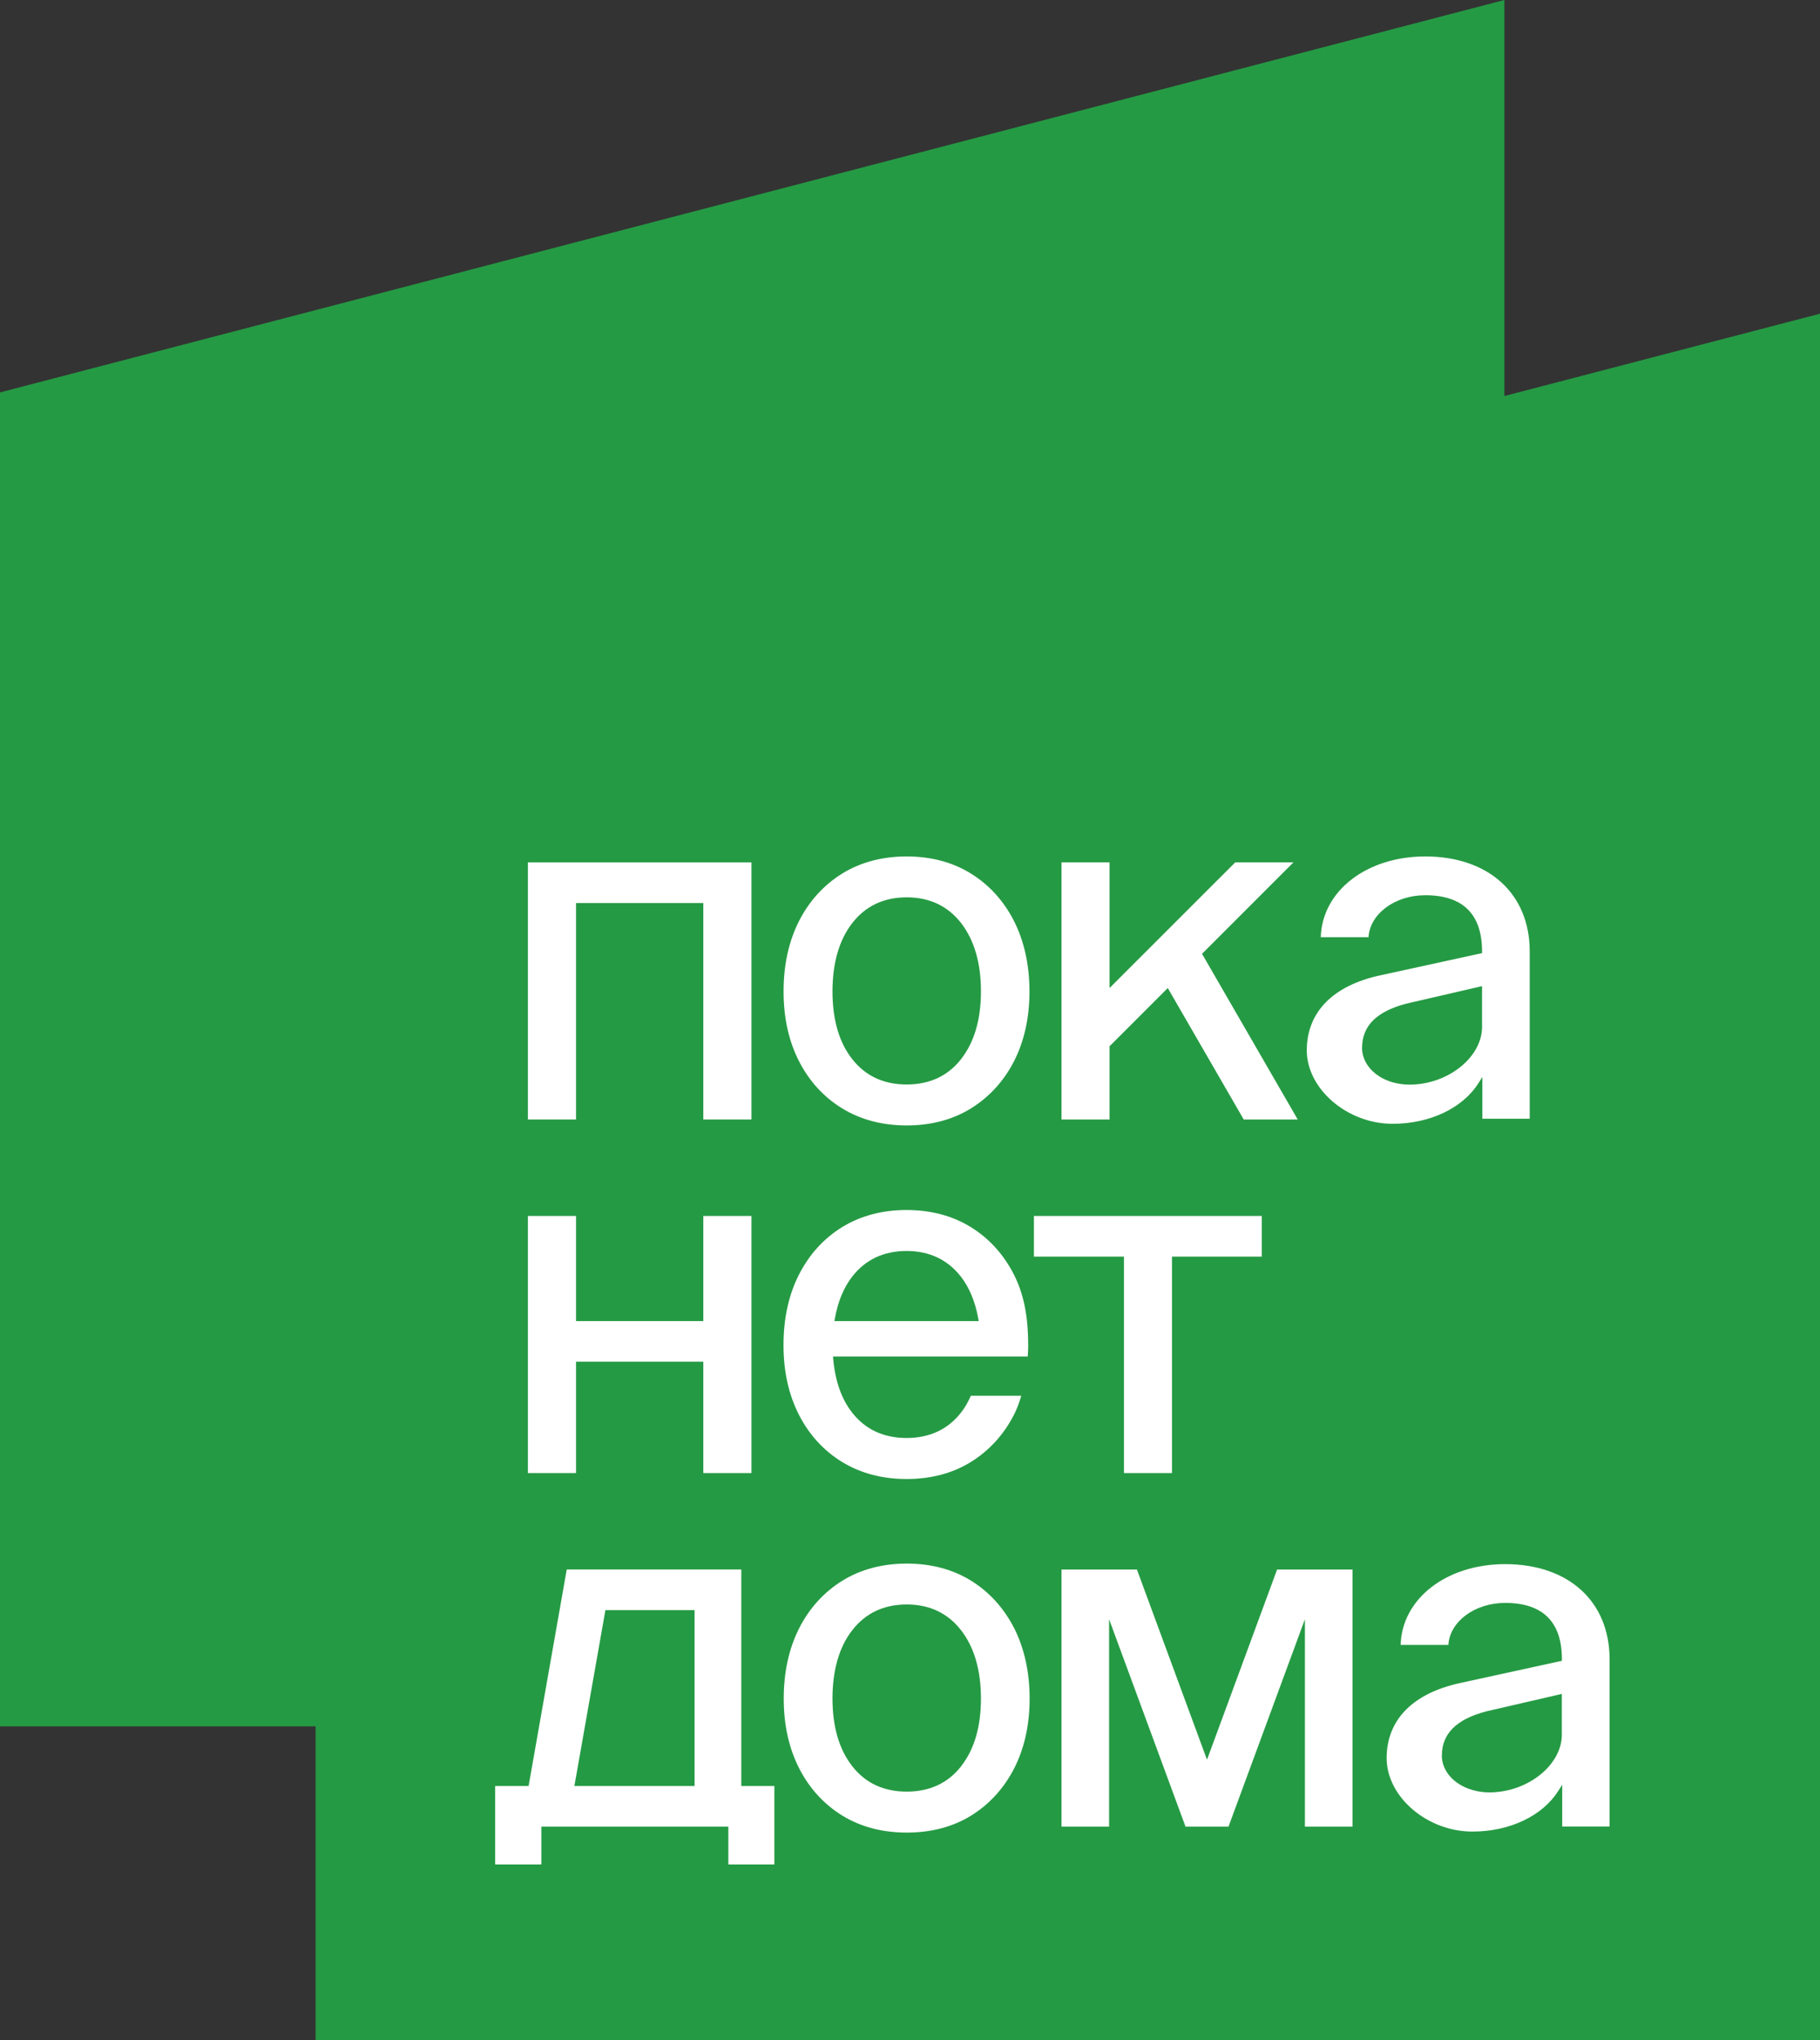
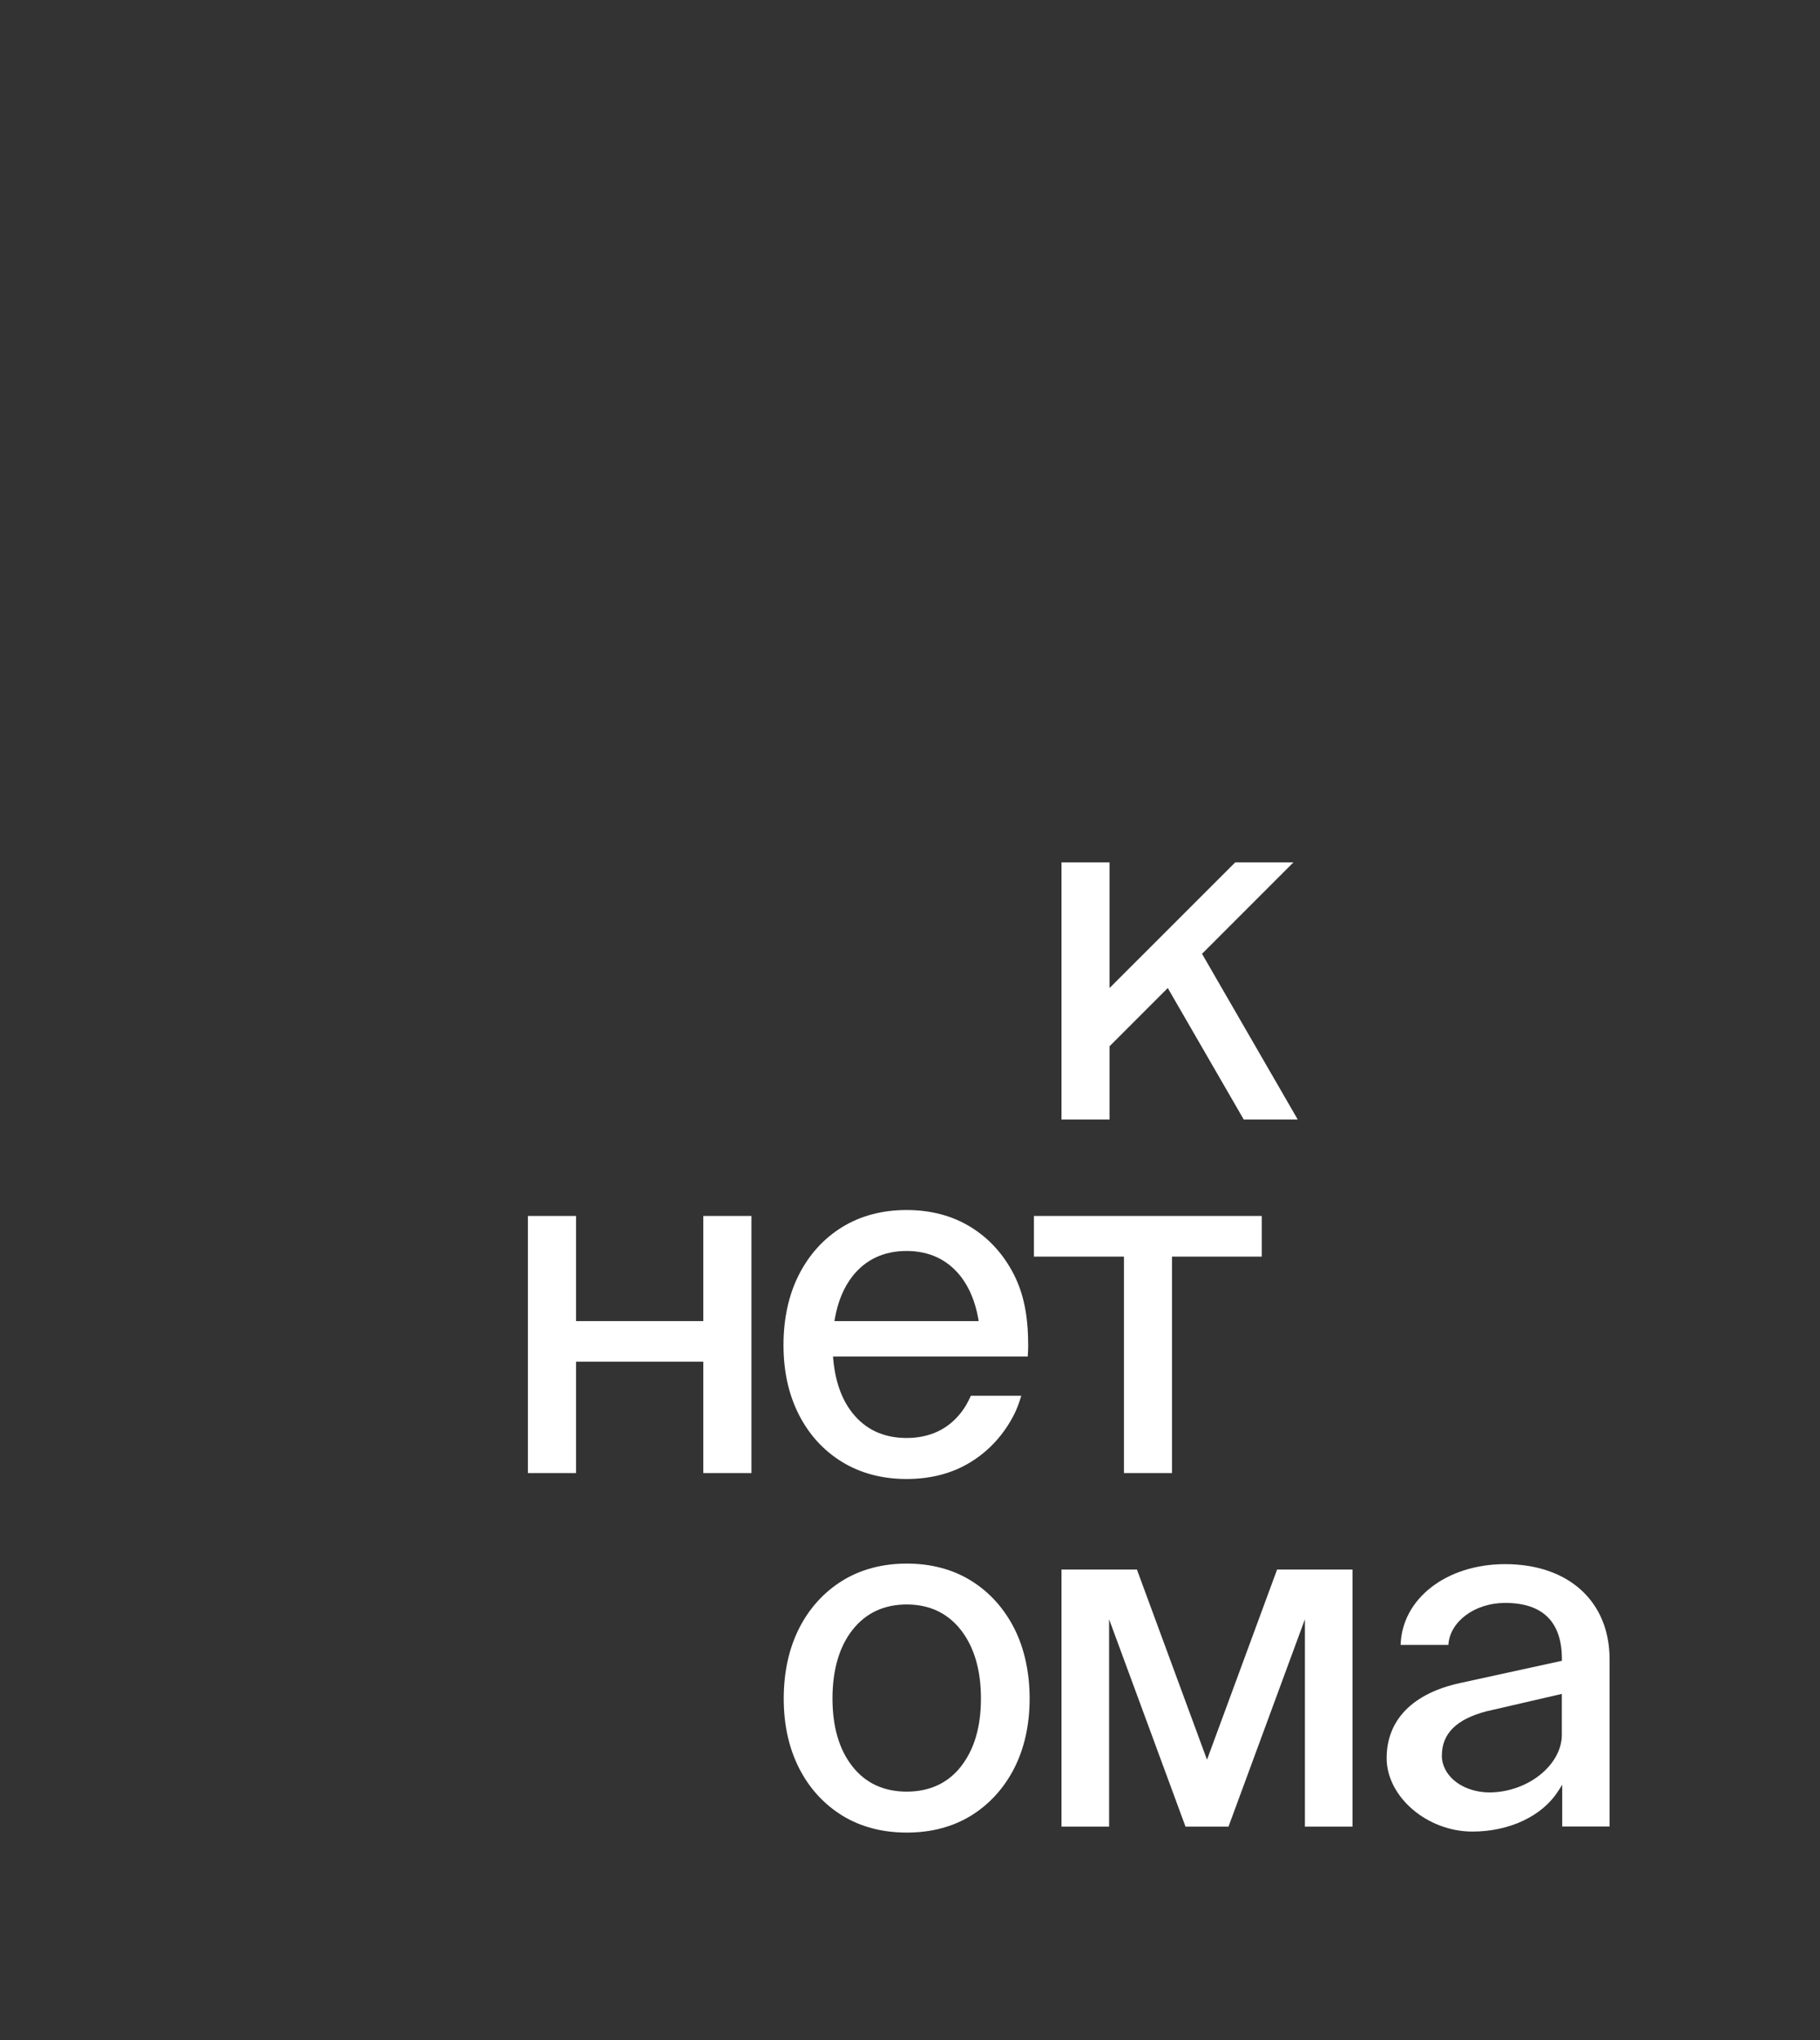
<svg xmlns="http://www.w3.org/2000/svg" id="_Слой_2" data-name="Слой 2" viewBox="0 0 232.92 260.97">
  <rect x="0" y="0" width="232.92" height="260.97" fill="#333333" stroke="none" />
  <defs>
    <style> .cls-1 { fill: #259a44; } .cls-1, .cls-2 { stroke-width: 0px; } .cls-2 { fill: #fff; } </style>
  </defs>
  <g id="_лого" data-name="лого">
-     <polygon class="cls-1" points="192.53 50.66 192.53 0 0 50.2 0 220.84 40.39 220.84 40.39 260.97 232.92 260.97 232.92 40.13 192.53 50.66" />
    <g>
      <g>
-         <path class="cls-2" d="M124.26,111.75c-2.34-1.45-5.11-2.19-8.23-2.19s-5.89.74-8.25,2.19c-2.35,1.46-4.21,3.5-5.52,6.07-1.31,2.57-1.98,5.61-1.98,9.01s.67,6.37,1.98,8.93c1.31,2.56,3.17,4.59,5.52,6.03,2.36,1.44,5.13,2.18,8.25,2.18s5.89-.73,8.23-2.18c2.34-1.45,4.2-3.48,5.51-6.03,1.31-2.57,1.98-5.58,1.98-8.93s-.67-6.43-1.98-9.01c-1.31-2.57-3.16-4.61-5.51-6.07ZM123.01,135.47c-1.69,2.17-4.04,3.26-6.98,3.26s-5.28-1.09-6.97-3.25c-1.68-2.14-2.52-5.05-2.52-8.66s.85-6.59,2.54-8.75c1.7-2.18,4.04-3.28,6.96-3.28s5.26,1.11,6.96,3.29c1.68,2.17,2.54,5.11,2.54,8.73s-.85,6.49-2.52,8.64Z" />
        <polygon class="cls-2" points="149.62 126.69 159.17 143.21 166.08 143.21 153.83 122.01 153.98 121.87 165.53 110.32 158.08 110.32 142 126.39 142 110.32 135.85 110.32 135.85 143.21 142 143.21 142 133.83 142.08 133.76 149.45 126.39 149.62 126.69" />
-         <path class="cls-2" d="M189.23,138.53l.48-.76v5.34h6.06v-21.4c0-7.38-5.25-12.15-13.37-12.15-7.51,0-13.2,4.42-13.37,10.33h6.11c.18-2.98,3.37-5.37,7.26-5.37,4.82,0,7.27,2.42,7.27,7.2v.21l-.21.04-12.78,2.79c-6.09,1.3-9.44,4.72-9.44,9.61s5.13,9.39,10.98,9.39c4.76,0,8.98-2,11-5.22ZM174.32,134.02c0-2.78,1.85-4.63,5.65-5.63l9.7-2.24v5.39c-.14,3.84-4.47,7.21-9.28,7.21-.76,0-1.51-.11-2.24-.32-2.33-.7-3.84-2.43-3.84-4.41Z" />
-         <polygon class="cls-2" points="96.17 143.21 96.17 110.32 67.56 110.32 67.56 143.21 73.72 143.21 73.72 115.52 90.01 115.52 90.01 143.21 96.17 143.21" />
      </g>
      <g>
        <path class="cls-2" d="M124.28,202.21c-2.34-1.45-5.12-2.19-8.23-2.19s-5.9.74-8.25,2.19c-2.35,1.46-4.21,3.5-5.52,6.07-1.31,2.58-1.98,5.62-1.98,9.01s.67,6.36,1.98,8.93c1.31,2.56,3.17,4.59,5.52,6.04,2.35,1.44,5.13,2.17,8.25,2.17s5.89-.73,8.23-2.17c2.34-1.45,4.19-3.48,5.51-6.04,1.31-2.57,1.98-5.58,1.98-8.93s-.67-6.43-1.98-9.01c-1.32-2.57-3.17-4.62-5.51-6.07ZM123.02,225.93c-1.69,2.17-4.04,3.26-6.98,3.26s-5.29-1.09-6.97-3.25c-1.68-2.14-2.53-5.05-2.53-8.66s.85-6.6,2.54-8.75c1.7-2.18,4.04-3.28,6.96-3.28s5.26,1.11,6.96,3.3c1.68,2.17,2.54,5.11,2.54,8.73s-.85,6.49-2.52,8.64Z" />
        <path class="cls-2" d="M199.45,229.07l.48-.76v5.34h6.06v-21.4c0-7.39-5.25-12.16-13.37-12.16-7.51,0-13.2,4.42-13.37,10.33h6.11c.18-2.98,3.37-5.37,7.26-5.37,4.82,0,7.27,2.42,7.27,7.2v.21l-.21.04-12.78,2.79c-6.09,1.31-9.44,4.72-9.44,9.62s5.13,9.39,10.98,9.39c4.76,0,8.98-2,11-5.23ZM184.53,224.56c0-2.78,1.85-4.62,5.65-5.63l9.7-2.24v5.39c-.14,3.84-4.47,7.21-9.28,7.21-.76,0-1.51-.11-2.24-.33-2.33-.7-3.84-2.43-3.84-4.41Z" />
        <polygon class="cls-2" points="173.09 233.67 173.09 200.78 163.44 200.78 154.47 225.11 145.5 200.78 135.85 200.78 135.85 233.67 141.94 233.67 141.94 207.14 151.72 233.67 157.22 233.67 157.49 232.94 167 207.14 167 233.67 173.09 233.67" />
-         <path class="cls-2" d="M99.1,238.51v-10.04h-4.23v-27.7h-22.34l-4.88,27.7h-4.28v10.04h5.91v-4.84h23.93v4.84h5.91ZM88.89,228.47h-15.38l3.97-22.5h11.41v22.5Z" />
      </g>
      <g>
        <polygon class="cls-2" points="161.48 155.55 132.32 155.55 132.32 160.75 143.84 160.75 143.84 188.44 149.99 188.44 149.99 160.75 161.48 160.75 161.48 155.55" />
        <polygon class="cls-2" points="96.17 188.44 96.17 155.55 90.01 155.55 90.01 169 73.72 169 73.72 155.55 67.56 155.55 67.56 188.44 73.72 188.44 73.72 174.19 90.01 174.19 90.01 188.44 96.17 188.44" />
        <path class="cls-2" d="M131.58,172c0-3.67-.58-6.51-1.82-8.95-1.31-2.57-3.16-4.62-5.51-6.07-2.34-1.45-5.11-2.19-8.23-2.19s-5.89.74-8.25,2.19c-2.35,1.45-4.21,3.5-5.52,6.07-1.31,2.57-1.98,5.61-1.98,9.01s.67,6.37,1.98,8.93c1.31,2.56,3.17,4.59,5.52,6.03,2.36,1.44,5.13,2.18,8.25,2.18s5.89-.73,8.23-2.18c2.34-1.45,4.2-3.48,5.51-6.03.35-.68.65-1.46.94-2.44h-6.45c-.4.89-.8,1.57-1.25,2.14-1.69,2.17-4.04,3.26-6.98,3.26s-5.28-1.09-6.97-3.25c-1.36-1.74-2.17-4.05-2.42-6.89l-.02-.28h24.92c.03-.5.06-1.02.06-1.54ZM106.79,169l.05-.3c.38-2.17,1.13-3.98,2.22-5.39,1.7-2.18,4.04-3.28,6.96-3.28s5.26,1.11,6.96,3.29c1.08,1.4,1.83,3.2,2.22,5.37l.05.31h-18.48Z" />
      </g>
    </g>
  </g>
</svg>